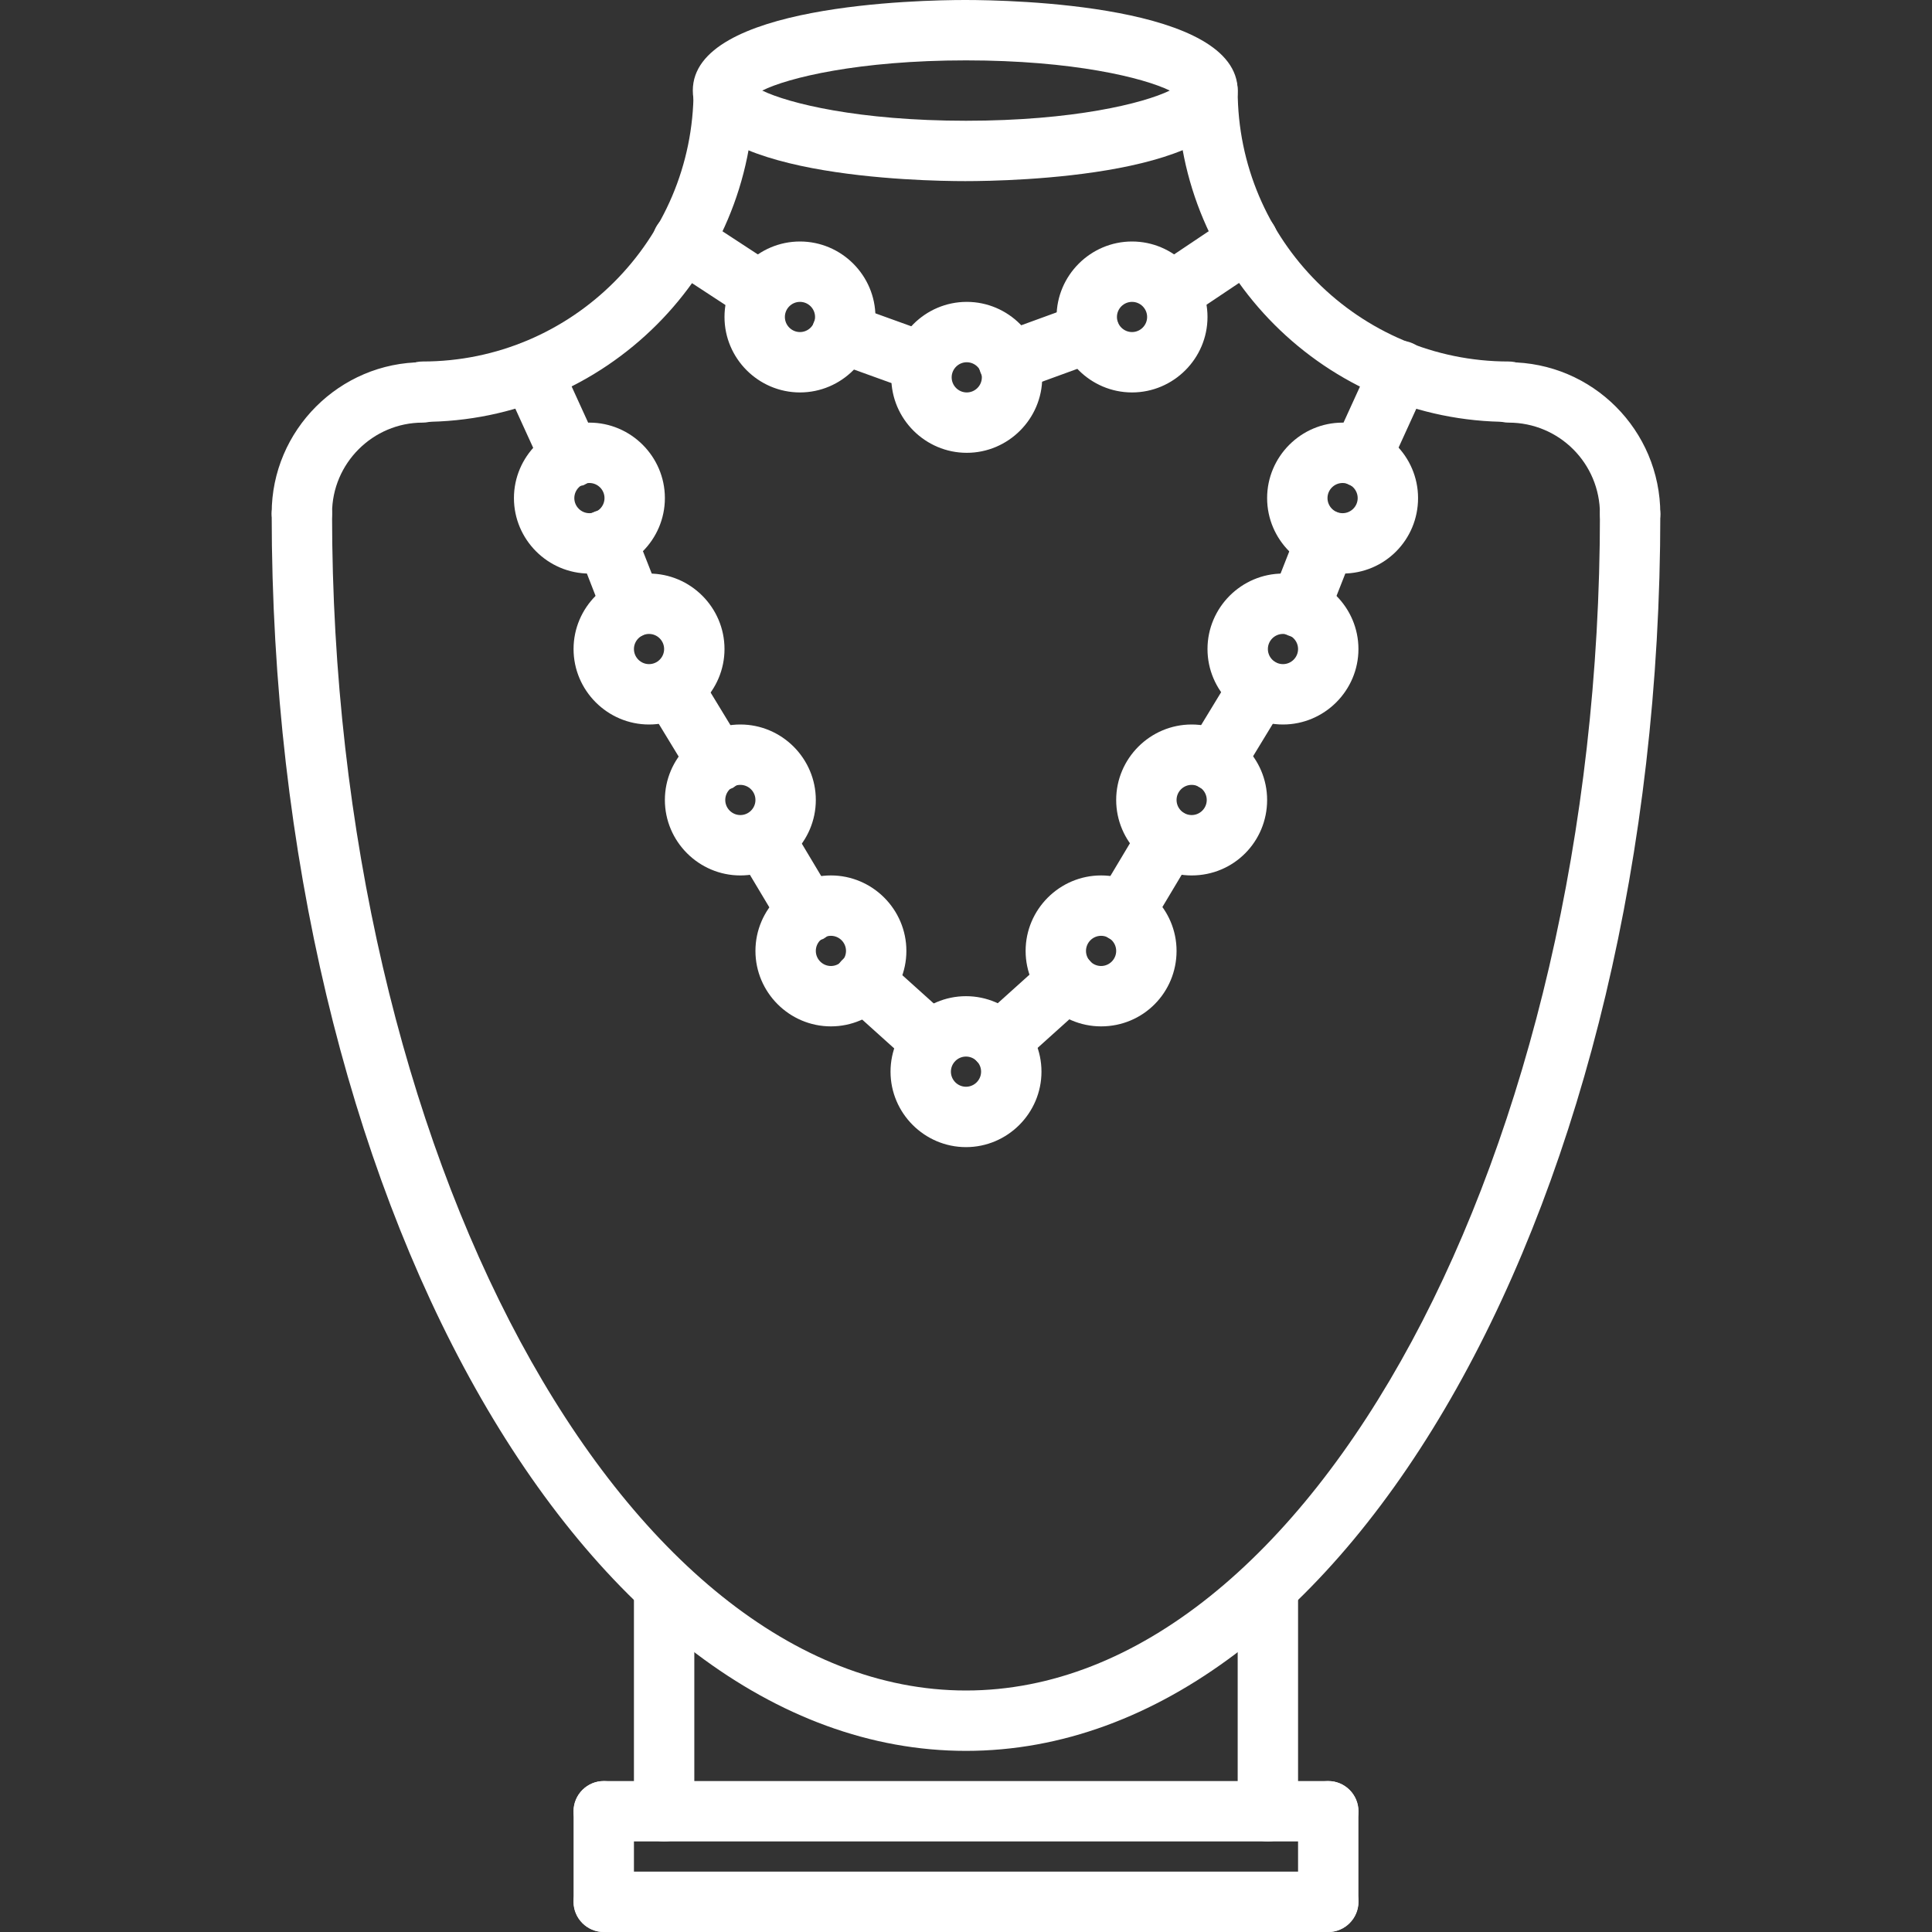
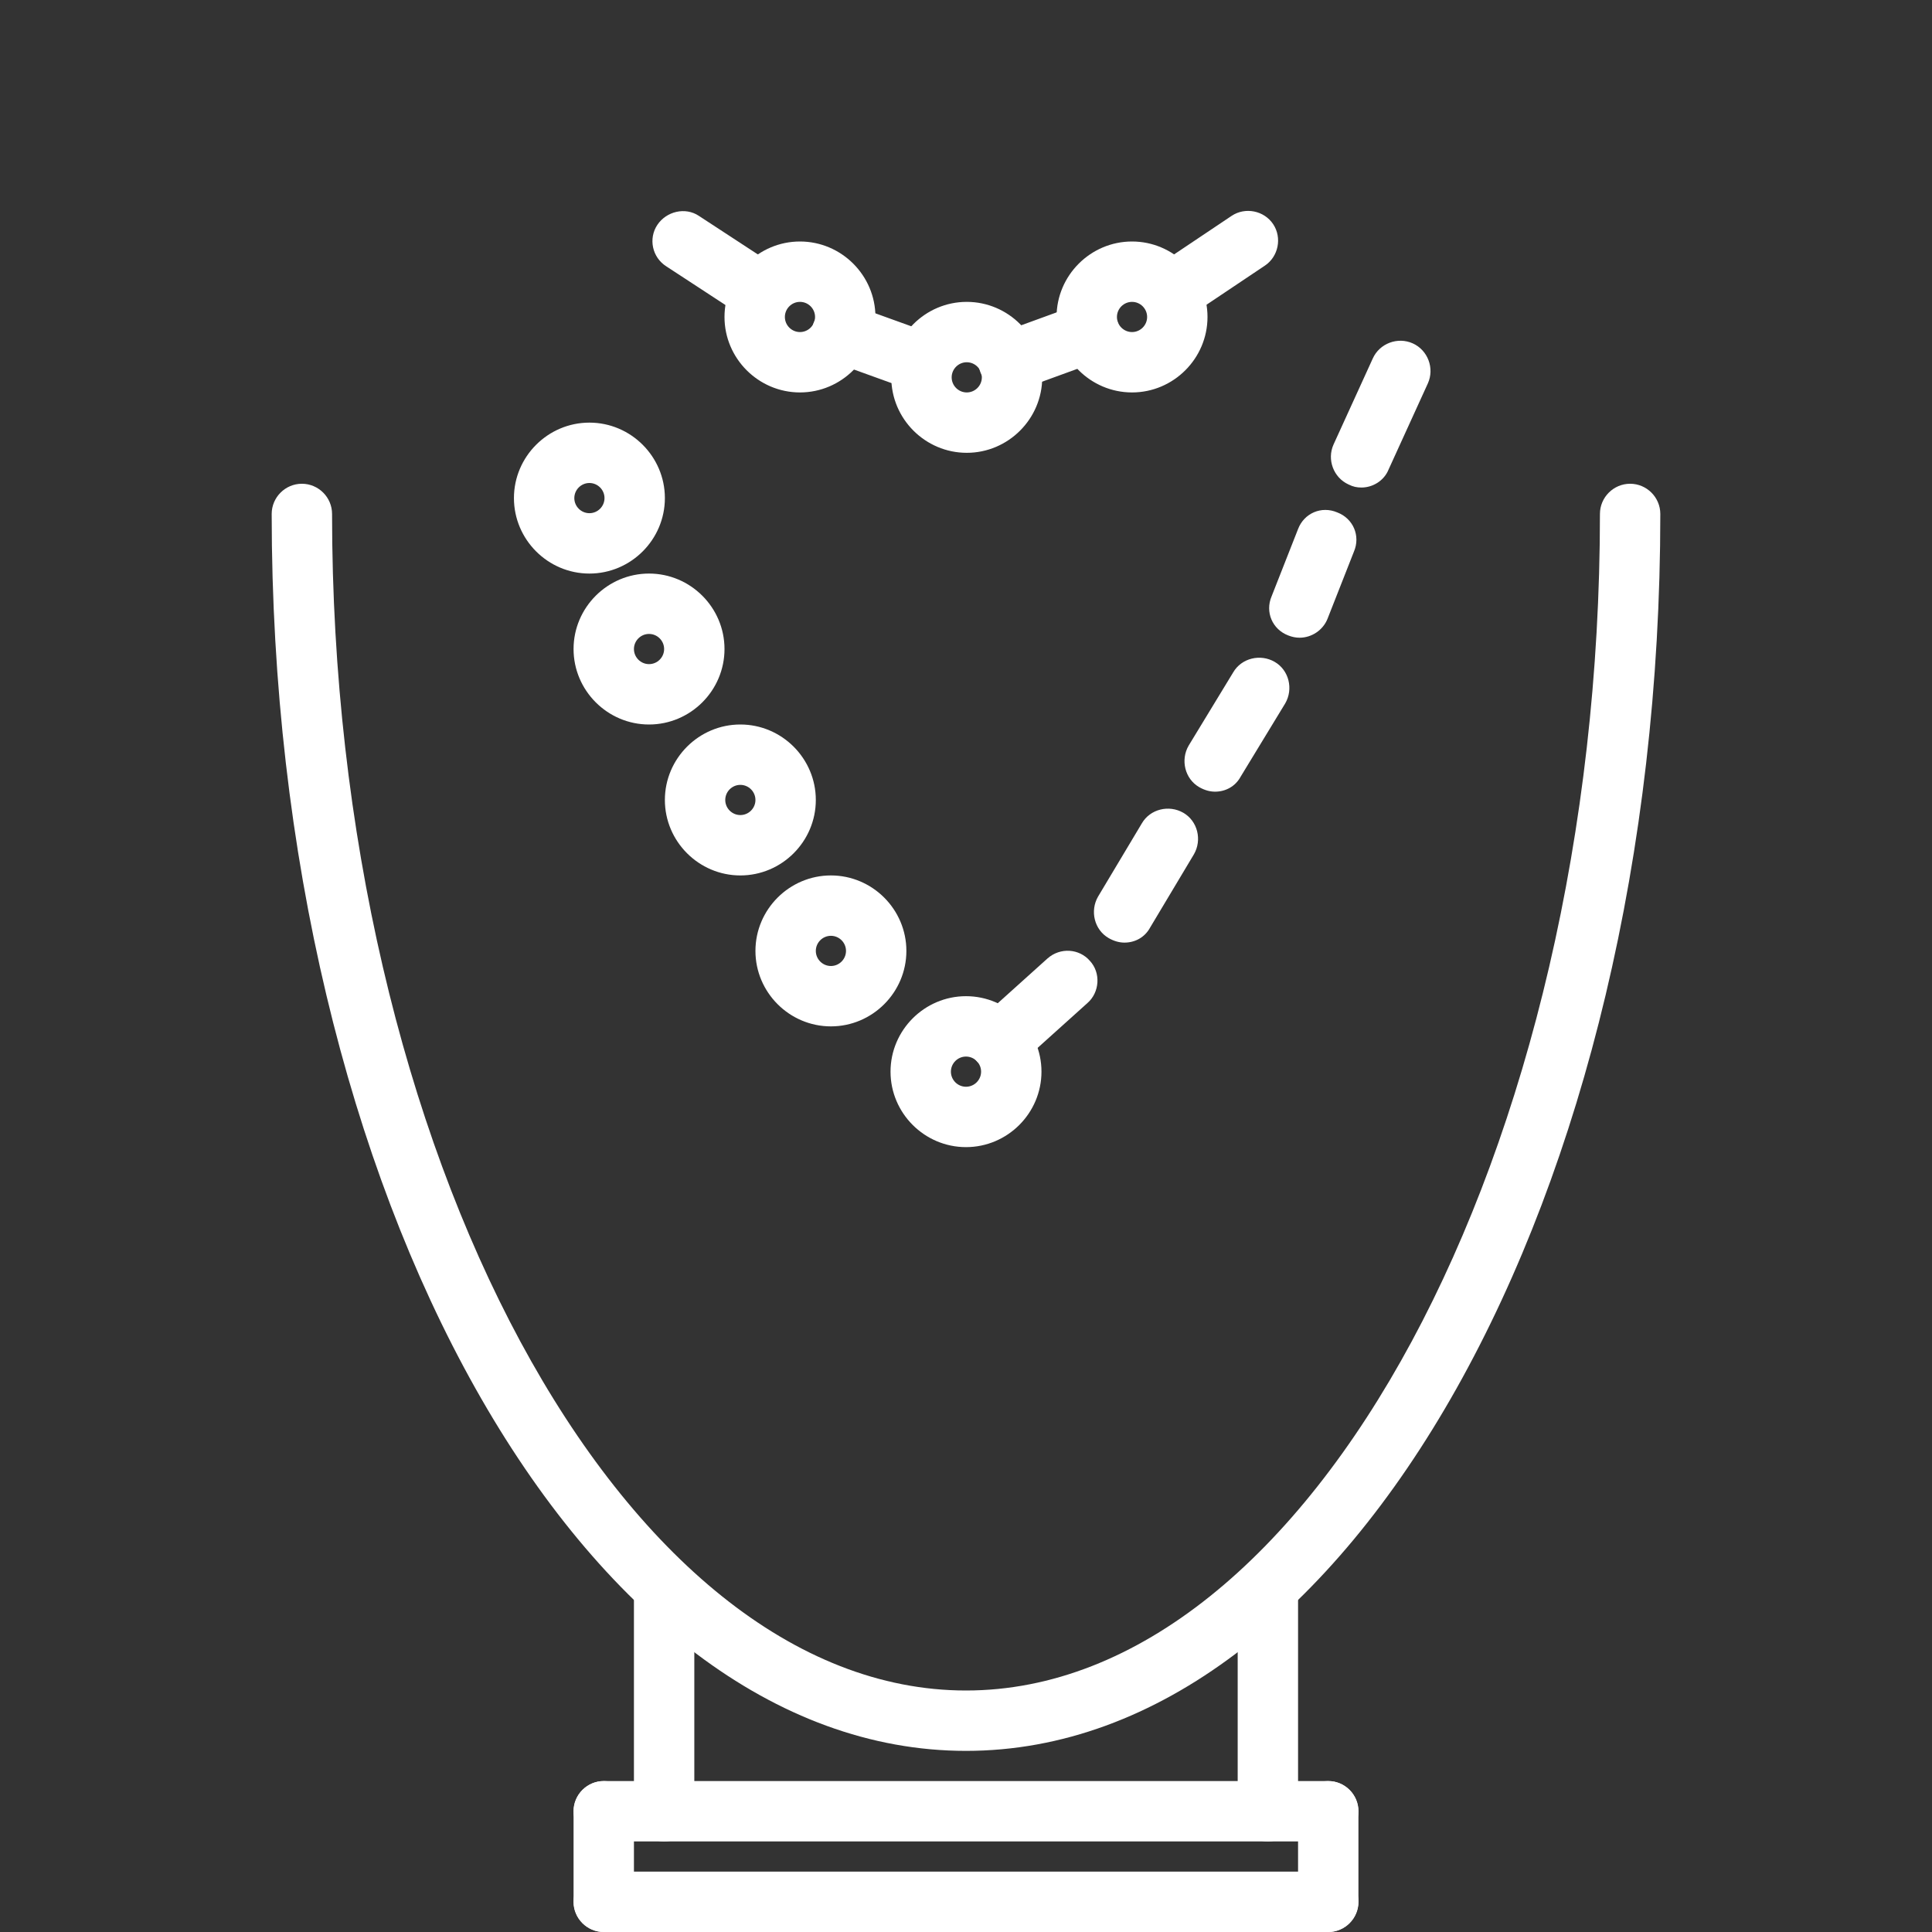
<svg xmlns="http://www.w3.org/2000/svg" version="1.1" id="SvgjsSvg1001" x="0px" y="0px" viewBox="0 0 256 256" style="enable-background:new 0 0 256 256;" xml:space="preserve">
  <rect x="0" y="0" width="256" height="256" fill="#333333" stroke="none" />
  <style type="text/css"> .st0{fill:#FFFFFF;} </style>
  <g id="SvgjsG1008">
-     <path class="st0" d="M127.9,24c-6,0-36.1-0.6-36.1-12s30-12,36.1-12S164,0.6,164,12S134,24,127.9,24z M101,12c3.5,1.7,12.8,4,27,4 s23.5-2.3,27-4c-3.5-1.7-12.8-4-27-4S104.4,10.3,101,12z" />
-     <path class="st0" d="M56,55.9c-2.2,0-4-1.8-4-4s1.8-4,4-4c19.8,0,35.9-16.1,35.9-35.9c0-2.2,1.8-4,4-4s4,1.8,4,4 C99.9,36.2,80.2,55.9,56,55.9z" />
-     <path class="st0" d="M40,72c-2.2,0-4-1.8-4-4c0-11,9-20,20-20c2.2,0,4,1.8,4,4s-1.8,4-4,4c-6.6,0-12,5.4-12,12 C44,70.2,42.2,72,40,72z M199.9,55.9c-24.2,0-43.9-19.7-43.9-43.9c0-2.2,1.8-4,4-4s4,1.8,4,4c0,19.8,16.1,35.9,35.9,35.9 c2.2,0,4,1.8,4,4S202.1,55.9,199.9,55.9z" />
-     <path class="st0" d="M216,72.1c-2.2,0-4-1.8-4-4c0-6.7-5.4-12.1-12.1-12.1c-2.2,0-4-1.8-4-4s1.8-4,4-4C211,48,220,57,220,68.1 C220,70.3,218.2,72.1,216,72.1z" />
    <path class="st0" d="M128,232c-50.7,0-92-73.5-92-163.9c0-2.2,1.8-4,4-4s4,1.8,4,4C44,152.6,82.5,224,128,224s84-71.4,84-155.9 c0-2.2,1.8-4,4-4s4,1.8,4,4C220,158.5,178.7,232,128,232z" />
    <path class="st0" d="M88,244c-2.2,0-4-1.8-4-4v-29c0-2.2,1.8-4,4-4s4,1.8,4,4v29C92,242.2,90.2,244,88,244z M168,244 c-2.2,0-4-1.8-4-4v-29c0-2.2,1.8-4,4-4s4,1.8,4,4v29C172,242.2,170.2,244,168,244z" />
    <path class="st0" d="M176,244L176,244l-96,0c-2.2,0-4-1.8-4-4c0-2.2,1.8-4,4-4l0,0l96,0c2.2,0,4,1.8,4,4 C180,242.2,178.2,244,176,244z M176,256L176,256l-96,0c-2.2,0-4-1.8-4-4c0-2.2,1.8-4,4-4l0,0l96,0c2.2,0,4,1.8,4,4 C180,254.2,178.2,256,176,256z" />
    <path class="st0" d="M80,256c-2.2,0-4-1.8-4-4v-12c0-2.2,1.8-4,4-4s4,1.8,4,4v12C84,254.2,82.2,256,80,256z M176,256 c-2.2,0-4-1.8-4-4v-12c0-2.2,1.8-4,4-4s4,1.8,4,4v12C180,254.2,178.2,256,176,256z M78.1,76c-5.5,0-10-4.5-10-10s4.5-10,10-10 s10,4.5,10,10S83.6,76,78.1,76z M78.1,64c-1.1,0-2,0.9-2,2s0.9,2,2,2s2-0.9,2-2S79.2,64,78.1,64z M86,96c-5.5,0-10-4.5-10-10 s4.5-10,10-10s10,4.5,10,10S91.5,96,86,96z M86,84c-1.1,0-2,0.9-2,2s0.9,2,2,2s2-0.9,2-2S87.1,84,86,84z M98.1,116 c-5.5,0-10-4.5-10-10s4.5-10,10-10s10,4.5,10,10S103.6,116,98.1,116z M98.1,104c-1.1,0-2,0.9-2,2s0.9,2,2,2s2-0.9,2-2 S99.2,104,98.1,104z M110.1,136c-5.5,0-10-4.5-10-10s4.5-10,10-10s10,4.5,10,10C120.1,131.5,115.6,136,110.1,136z M110.1,124 c-1.1,0-2,0.9-2,2s0.9,2,2,2s2-0.9,2-2S111.2,124,110.1,124z M128,152c-5.5,0-10-4.5-10-10s4.5-10,10-10c5.5,0,10,4.5,10,10 S133.5,152,128,152z M128,140c-1.1,0-2,0.9-2,2s0.9,2,2,2c1.1,0,2-0.9,2-2S129.1,140,128,140z M106,52c-5.5,0-10-4.5-10-10 s4.5-10,10-10s10,4.5,10,10S111.5,52,106,52z M106,40c-1.1,0-2,0.9-2,2s0.9,2,2,2s2-0.9,2-2S107.1,40,106,40z M150,52 c-5.5,0-10-4.5-10-10s4.5-10,10-10s10,4.5,10,10S155.5,52,150,52z M150,40c-1.1,0-2,0.9-2,2s0.9,2,2,2s2-0.9,2-2S151.1,40,150,40z M128.1,60c-5.5,0-10-4.5-10-10s4.5-10,10-10c5.5,0,10,4.5,10,10S133.6,60,128.1,60z M128.1,48c-1.1,0-2,0.9-2,2s0.9,2,2,2 c1.1,0,2-0.9,2-2S129.2,48,128.1,48z" />
-     <path class="st0" d="M83.8,84.5c-1.6,0-3.1-1-3.7-2.5L76.6,73c-0.8-2.1,0.2-4.4,2.2-5.2c2.1-0.8,4.4,0.2,5.2,2.2l3.5,8.9 c0.8,2.1-0.2,4.4-2.2,5.2C84.8,84.4,84.3,84.5,83.8,84.5z M95,104.9c-1.4,0-2.7-0.7-3.4-1.9l-5.9-9.7c-1.1-1.9-0.5-4.3,1.4-5.5 c1.9-1.1,4.3-0.5,5.5,1.4l5.9,9.7c1.1,1.9,0.5,4.3-1.4,5.5C96.4,104.7,95.7,104.9,95,104.9z M107,124.9c-1.4,0-2.7-0.7-3.4-1.9 l-5.8-9.7c-1.1-1.9-0.5-4.4,1.4-5.5c1.9-1.1,4.4-0.5,5.5,1.4l5.8,9.7c1.1,1.9,0.5,4.4-1.4,5.5C108.4,124.7,107.7,124.9,107,124.9z M123.5,142c-0.9,0-1.9-0.3-2.7-1l-9-8.1c-1.6-1.5-1.8-4-0.3-5.6c1.5-1.6,4-1.8,5.6-0.3l9,8.1c1.6,1.5,1.8,4,0.3,5.6 C125.7,141.6,124.6,142,123.5,142z M75.6,64.6c-1.5,0-3-0.9-3.6-2.3l-5.2-11.4c-0.9-2,0-4.4,2-5.3c2-0.9,4.4,0,5.3,2l5.2,11.4 c0.9,2,0,4.4-2,5.3C76.7,64.4,76.1,64.6,75.6,64.6z M177.9,76c-5.5,0-10-4.5-10-10s4.5-10,10-10s10,4.5,10,10S183.5,76,177.9,76z M177.9,64c-1.1,0-2,0.9-2,2s0.9,2,2,2s2-0.9,2-2S179,64,177.9,64z M170,96c-5.5,0-10-4.5-10-10s4.5-10,10-10s10,4.5,10,10 S175.5,96,170,96z M170,84c-1.1,0-2,0.9-2,2s0.9,2,2,2s2-0.9,2-2S171.1,84,170,84z M157.9,116c-5.5,0-10-4.5-10-10s4.5-10,10-10 s10,4.5,10,10S163.5,116,157.9,116z M157.9,104c-1.1,0-2,0.9-2,2s0.9,2,2,2s2-0.9,2-2S159,104,157.9,104z M145.9,136 c-5.5,0-10-4.5-10-10s4.5-10,10-10s10,4.5,10,10C155.9,131.5,151.5,136,145.9,136z M145.9,124c-1.1,0-2,0.9-2,2s0.9,2,2,2 s2-0.9,2-2S147,124,145.9,124z" />
    <path class="st0" d="M172.2,84.5c-0.5,0-1-0.1-1.5-0.3c-2.1-0.8-3.1-3.1-2.2-5.2l3.5-8.9c0.8-2.1,3.1-3.1,5.2-2.2 c2.1,0.8,3.1,3.1,2.2,5.2l-3.5,8.9C175.3,83.5,173.8,84.5,172.2,84.5z M161,104.9c-0.7,0-1.4-0.2-2.1-0.6c-1.9-1.1-2.5-3.6-1.4-5.5 l5.9-9.7c1.1-1.9,3.6-2.5,5.5-1.4c1.9,1.1,2.5,3.6,1.4,5.5l-5.9,9.7C163.7,104.2,162.4,104.9,161,104.9z M149,124.9 c-0.7,0-1.4-0.2-2.1-0.6c-1.9-1.1-2.5-3.6-1.4-5.5l5.8-9.7c1.1-1.9,3.6-2.5,5.5-1.4s2.5,3.6,1.4,5.5l-5.8,9.7 C151.7,124.2,150.4,124.9,149,124.9z M132.5,142c-1.1,0-2.2-0.5-3-1.3c-1.5-1.6-1.3-4.2,0.3-5.6l9-8.1c1.7-1.5,4.2-1.3,5.6,0.3 c1.5,1.6,1.3,4.2-0.3,5.6l-9,8.1C134.4,141.7,133.4,142,132.5,142z M180.4,64.6c-0.6,0-1.1-0.1-1.7-0.4c-2-0.9-2.9-3.3-2-5.3 l5.2-11.4c0.9-2,3.3-2.9,5.3-2c2,0.9,2.9,3.3,2,5.3l-5.2,11.4C183.4,63.7,181.9,64.6,180.4,64.6z M122.4,52c-0.5,0-0.9-0.1-1.4-0.2 l-10.8-3.9c-2.1-0.8-3.1-3.1-2.4-5.1c0.8-2.1,3.1-3.1,5.1-2.4l10.8,3.9c2.1,0.8,3.1,3.1,2.4,5.1C125.6,50.9,124.1,52,122.4,52z M133.7,51.9c-1.6,0-3.2-1-3.8-2.6c-0.8-2.1,0.3-4.4,2.4-5.1l10.7-3.9c2.1-0.8,4.4,0.3,5.1,2.4c0.8,2.1-0.3,4.4-2.4,5.1l-10.7,3.9 C134.6,51.9,134.1,51.9,133.7,51.9z M155.1,42.8c-1.3,0-2.6-0.6-3.3-1.8c-1.2-1.8-0.7-4.3,1.1-5.5l10.3-6.9 c1.8-1.2,4.3-0.7,5.5,1.1c1.2,1.8,0.7,4.3-1.1,5.5l-10.3,6.9C156.6,42.6,155.8,42.8,155.1,42.8z M100.9,42.7 c-0.7,0-1.5-0.2-2.2-0.6l-10.4-6.8c-1.9-1.2-2.4-3.7-1.2-5.5c1.2-1.8,3.7-2.4,5.5-1.2l10.4,6.8c1.9,1.2,2.4,3.7,1.2,5.5 C103.5,42.1,102.2,42.7,100.9,42.7z" />
  </g>
</svg>